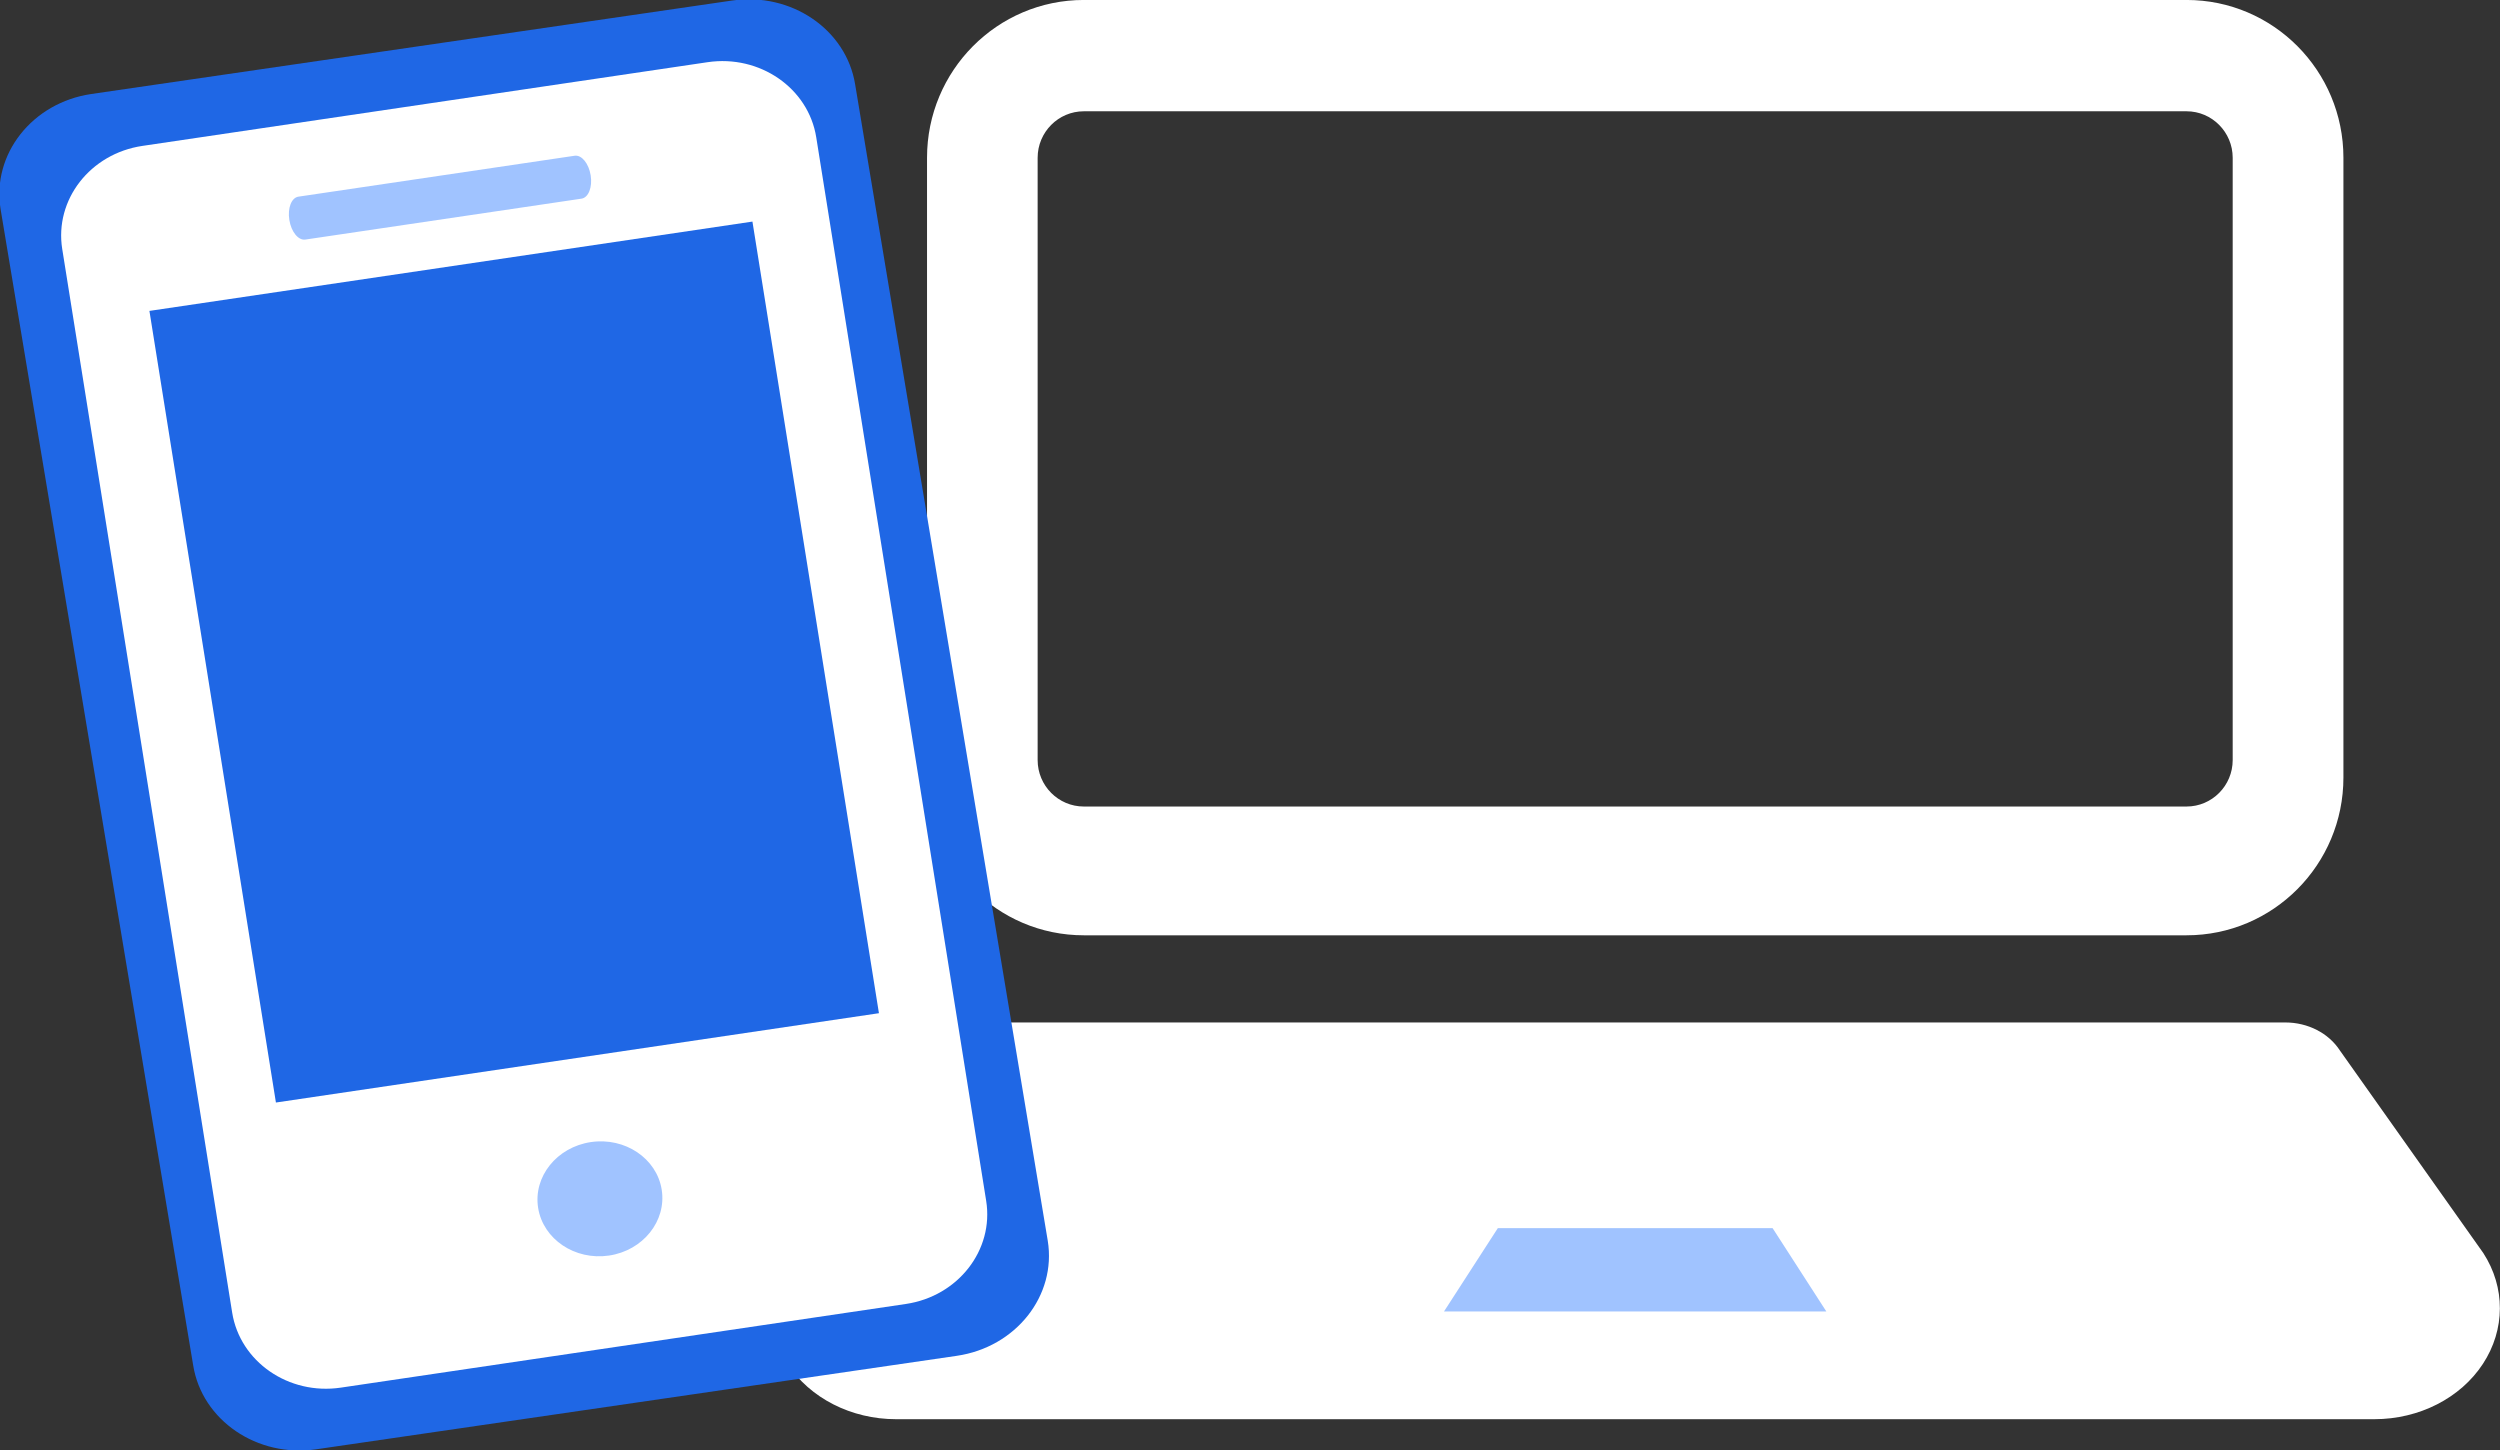
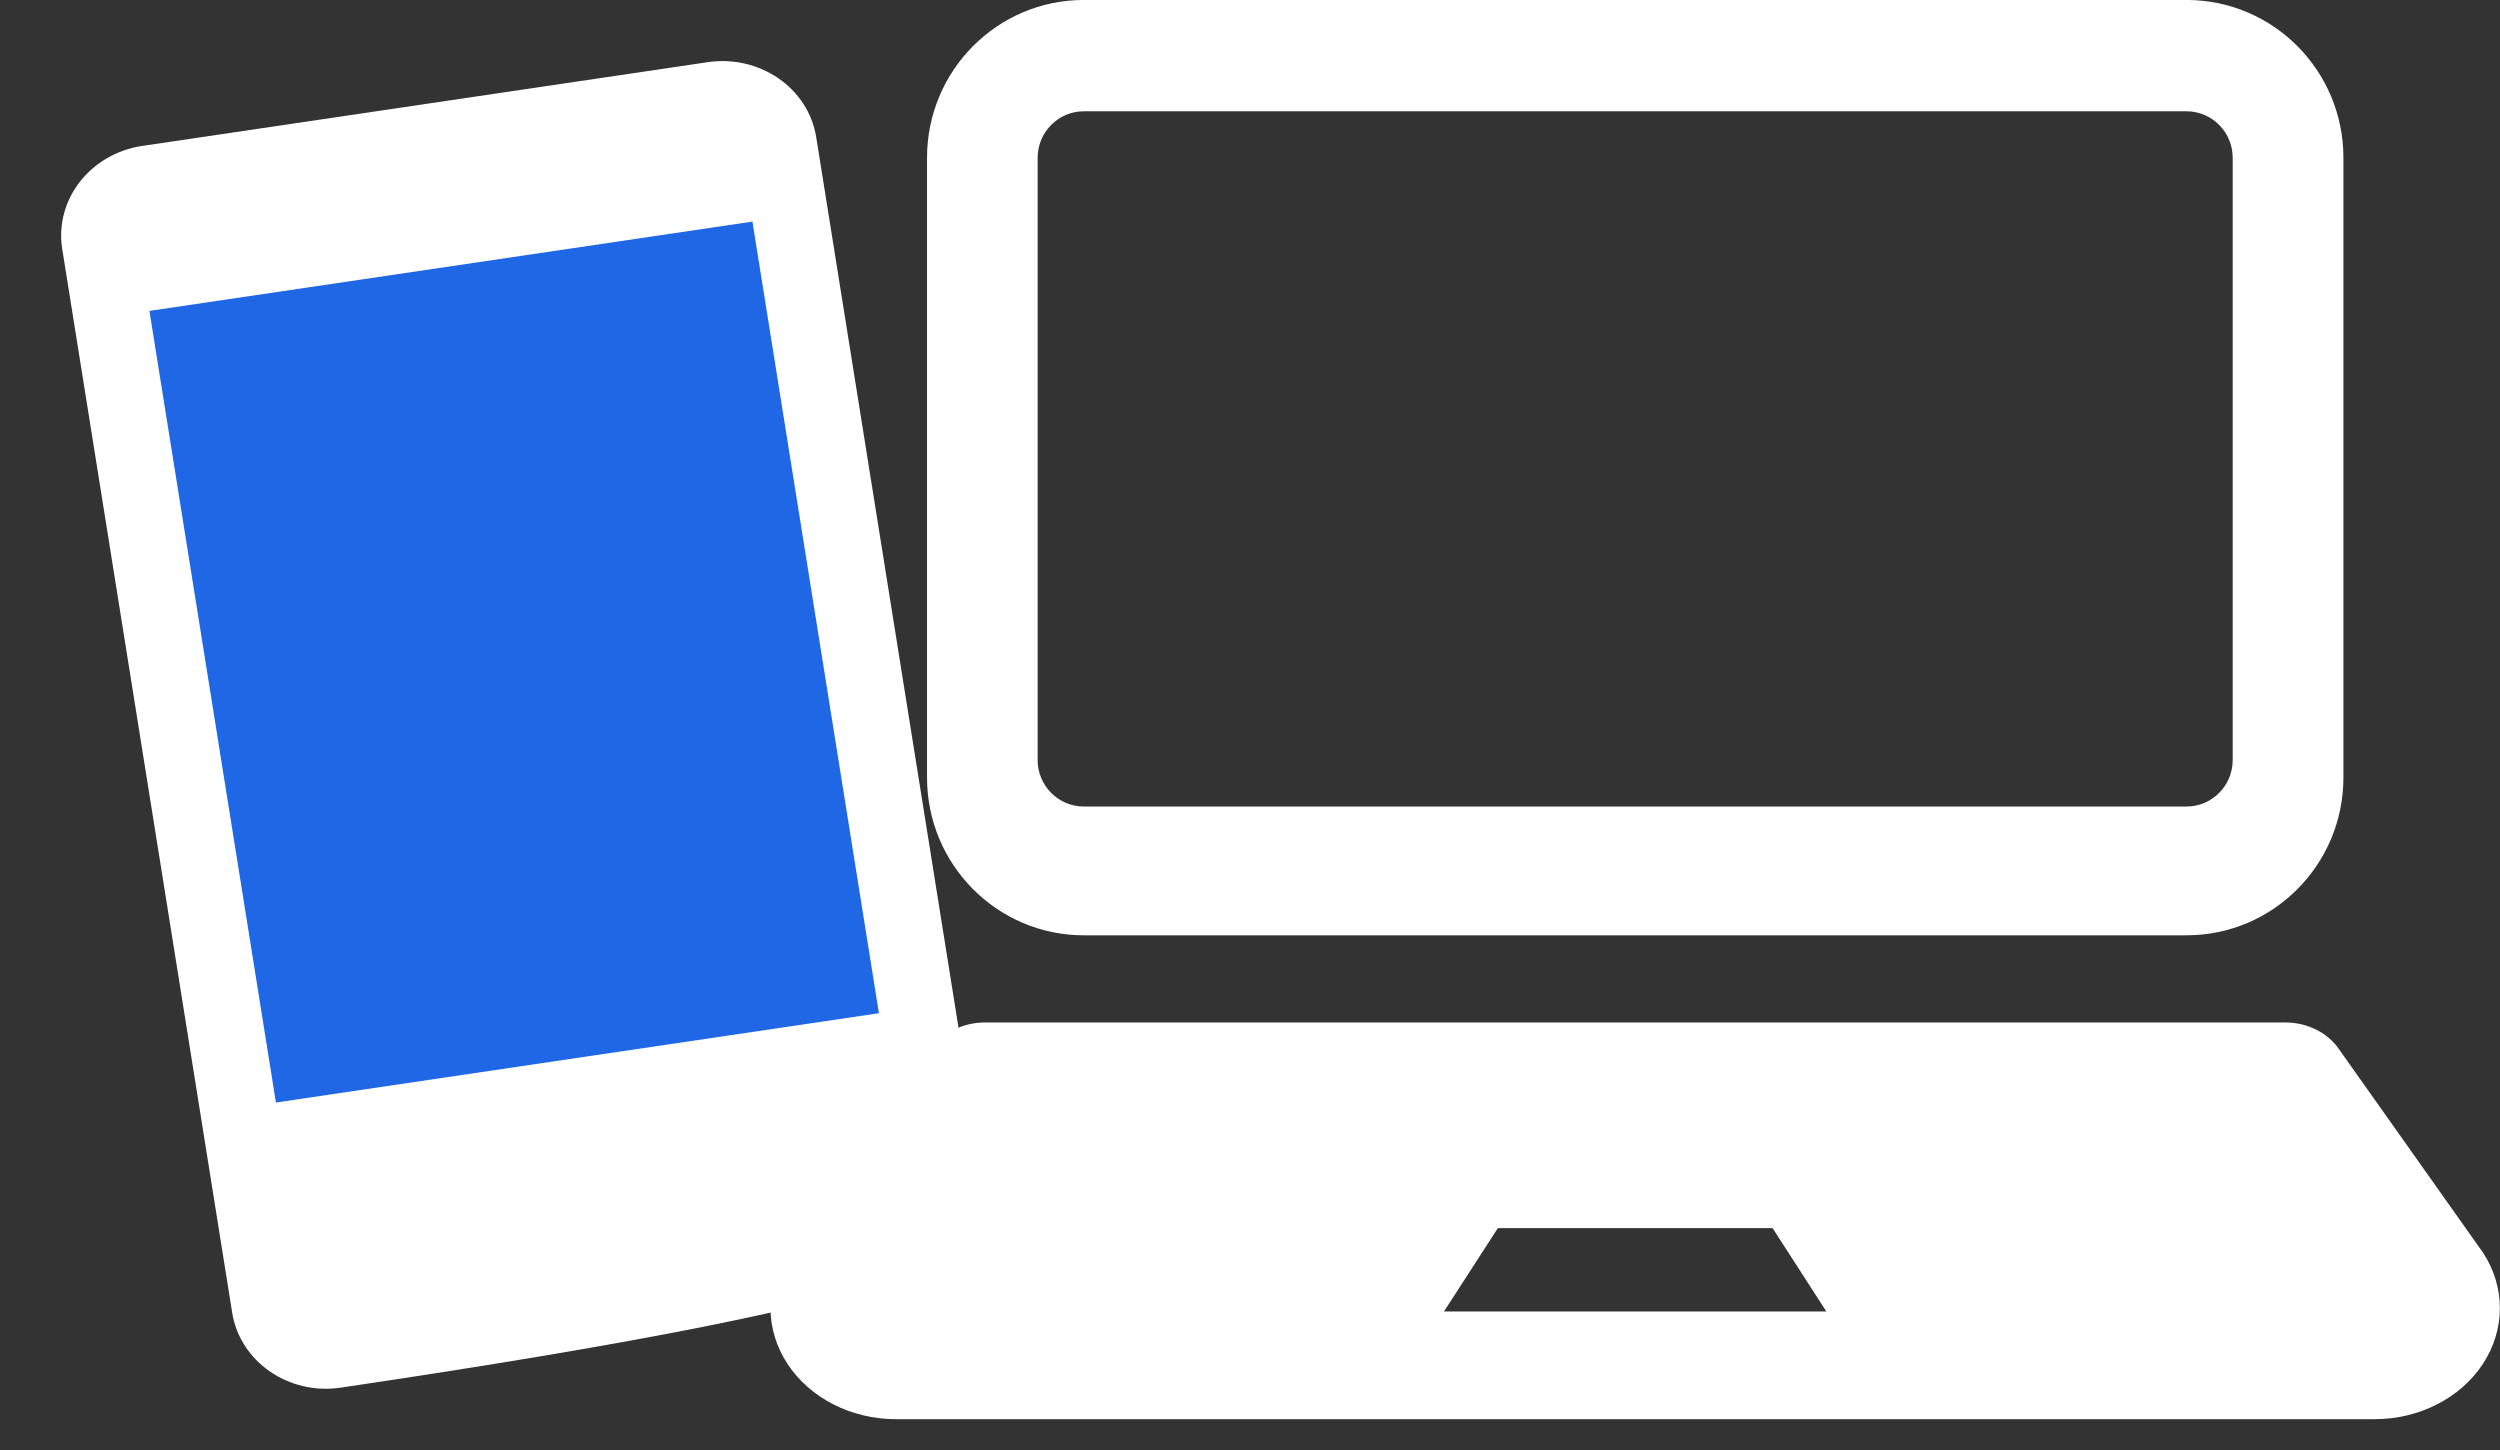
<svg xmlns="http://www.w3.org/2000/svg" preserveAspectRatio="xMidYMid" width="81.03" height="47" viewBox="0 0 81.03 47">
  <rect x="0" y="0" width="81.03" height="47" fill="#333333" stroke="none" />
  <defs>
    <style>
      .cls-1, .cls-4 {
        fill: #a0c3ff;
      }

      .cls-2 {
        fill: #fff;
      }

      .cls-2, .cls-3, .cls-4 {
        fill-rule: evenodd;
      }

      .cls-3 {
        fill: #1f67e5;
      }
    </style>
  </defs>
  <g>
-     <ellipse cx="53.5" cy="41" rx="9.5" ry="4" class="cls-1" />
    <path d="M80.476,44.206 C79.749,45.316 78.409,45.999 76.959,45.999 L29.041,45.999 C27.592,45.999 26.251,45.316 25.524,44.206 C24.795,43.095 24.790,41.727 25.510,40.614 L30.161,34.047 C30.522,33.487 31.196,33.140 31.925,33.140 L74.073,33.140 C74.804,33.140 75.476,33.487 75.840,34.047 L80.489,40.614 C81.210,41.727 81.204,43.095 80.476,44.206 ZM57.453,39.806 L54.152,39.806 L51.848,39.806 L48.548,39.806 L46.803,42.507 L51.848,42.507 L54.152,42.507 L59.195,42.507 L57.453,39.806 ZM70.871,30.315 L35.129,30.315 C32.322,30.315 30.047,28.024 30.047,25.201 L30.047,5.113 C30.047,2.289 32.322,-0.001 35.129,-0.001 L70.871,-0.001 C73.678,-0.001 75.955,2.289 75.955,5.113 L75.955,25.201 C75.955,28.024 73.678,30.315 70.871,30.315 ZM72.366,5.113 C72.366,4.284 71.695,3.607 70.871,3.607 L35.129,3.607 C34.303,3.607 33.632,4.284 33.632,5.113 L33.632,24.635 C33.632,25.466 34.303,26.141 35.129,26.141 L70.871,26.141 C71.695,26.141 72.366,25.466 72.366,24.635 L72.366,5.113 Z" class="cls-2" />
    <g>
-       <path d="M23.724,0.018 L2.964,3.046 C1.045,3.326 -0.270,4.998 0.019,6.777 L6.262,44.257 C6.550,46.034 8.334,47.254 10.253,46.974 L31.011,43.945 C32.929,43.665 34.248,41.993 33.960,40.216 L27.717,2.736 C27.430,0.957 25.644,-0.262 23.724,0.018 Z" class="cls-3" />
-       <path d="M22.933,2.016 L4.615,4.729 C2.922,4.980 1.762,6.477 2.017,8.071 L7.525,42.543 C7.779,44.135 9.354,45.227 11.046,44.976 L29.363,42.264 C31.055,42.013 32.219,40.515 31.964,38.922 L26.456,4.451 C26.203,2.857 24.627,1.765 22.933,2.016 Z" class="cls-2" />
-       <path d="M19.740,40.695 C18.635,40.859 17.605,40.167 17.442,39.151 C17.280,38.135 18.049,37.181 19.152,37.017 C20.255,36.854 21.285,37.544 21.447,38.558 C21.610,39.574 20.841,40.532 19.740,40.695 ZM18.848,6.439 L9.896,7.765 C9.669,7.798 9.439,7.513 9.378,7.130 C9.316,6.744 9.447,6.407 9.673,6.374 L18.625,5.048 C18.852,5.014 19.083,5.297 19.145,5.683 C19.206,6.067 19.074,6.405 18.848,6.439 Z" class="cls-4" />
+       <path d="M22.933,2.016 L4.615,4.729 C2.922,4.980 1.762,6.477 2.017,8.071 L7.525,42.543 C7.779,44.135 9.354,45.227 11.046,44.976 C31.055,42.013 32.219,40.515 31.964,38.922 L26.456,4.451 C26.203,2.857 24.627,1.765 22.933,2.016 Z" class="cls-2" />
      <path d="M28.488,32.840 L8.943,35.735 L4.843,10.077 L24.388,7.182 L28.488,32.840 Z" class="cls-3" />
    </g>
  </g>
</svg>